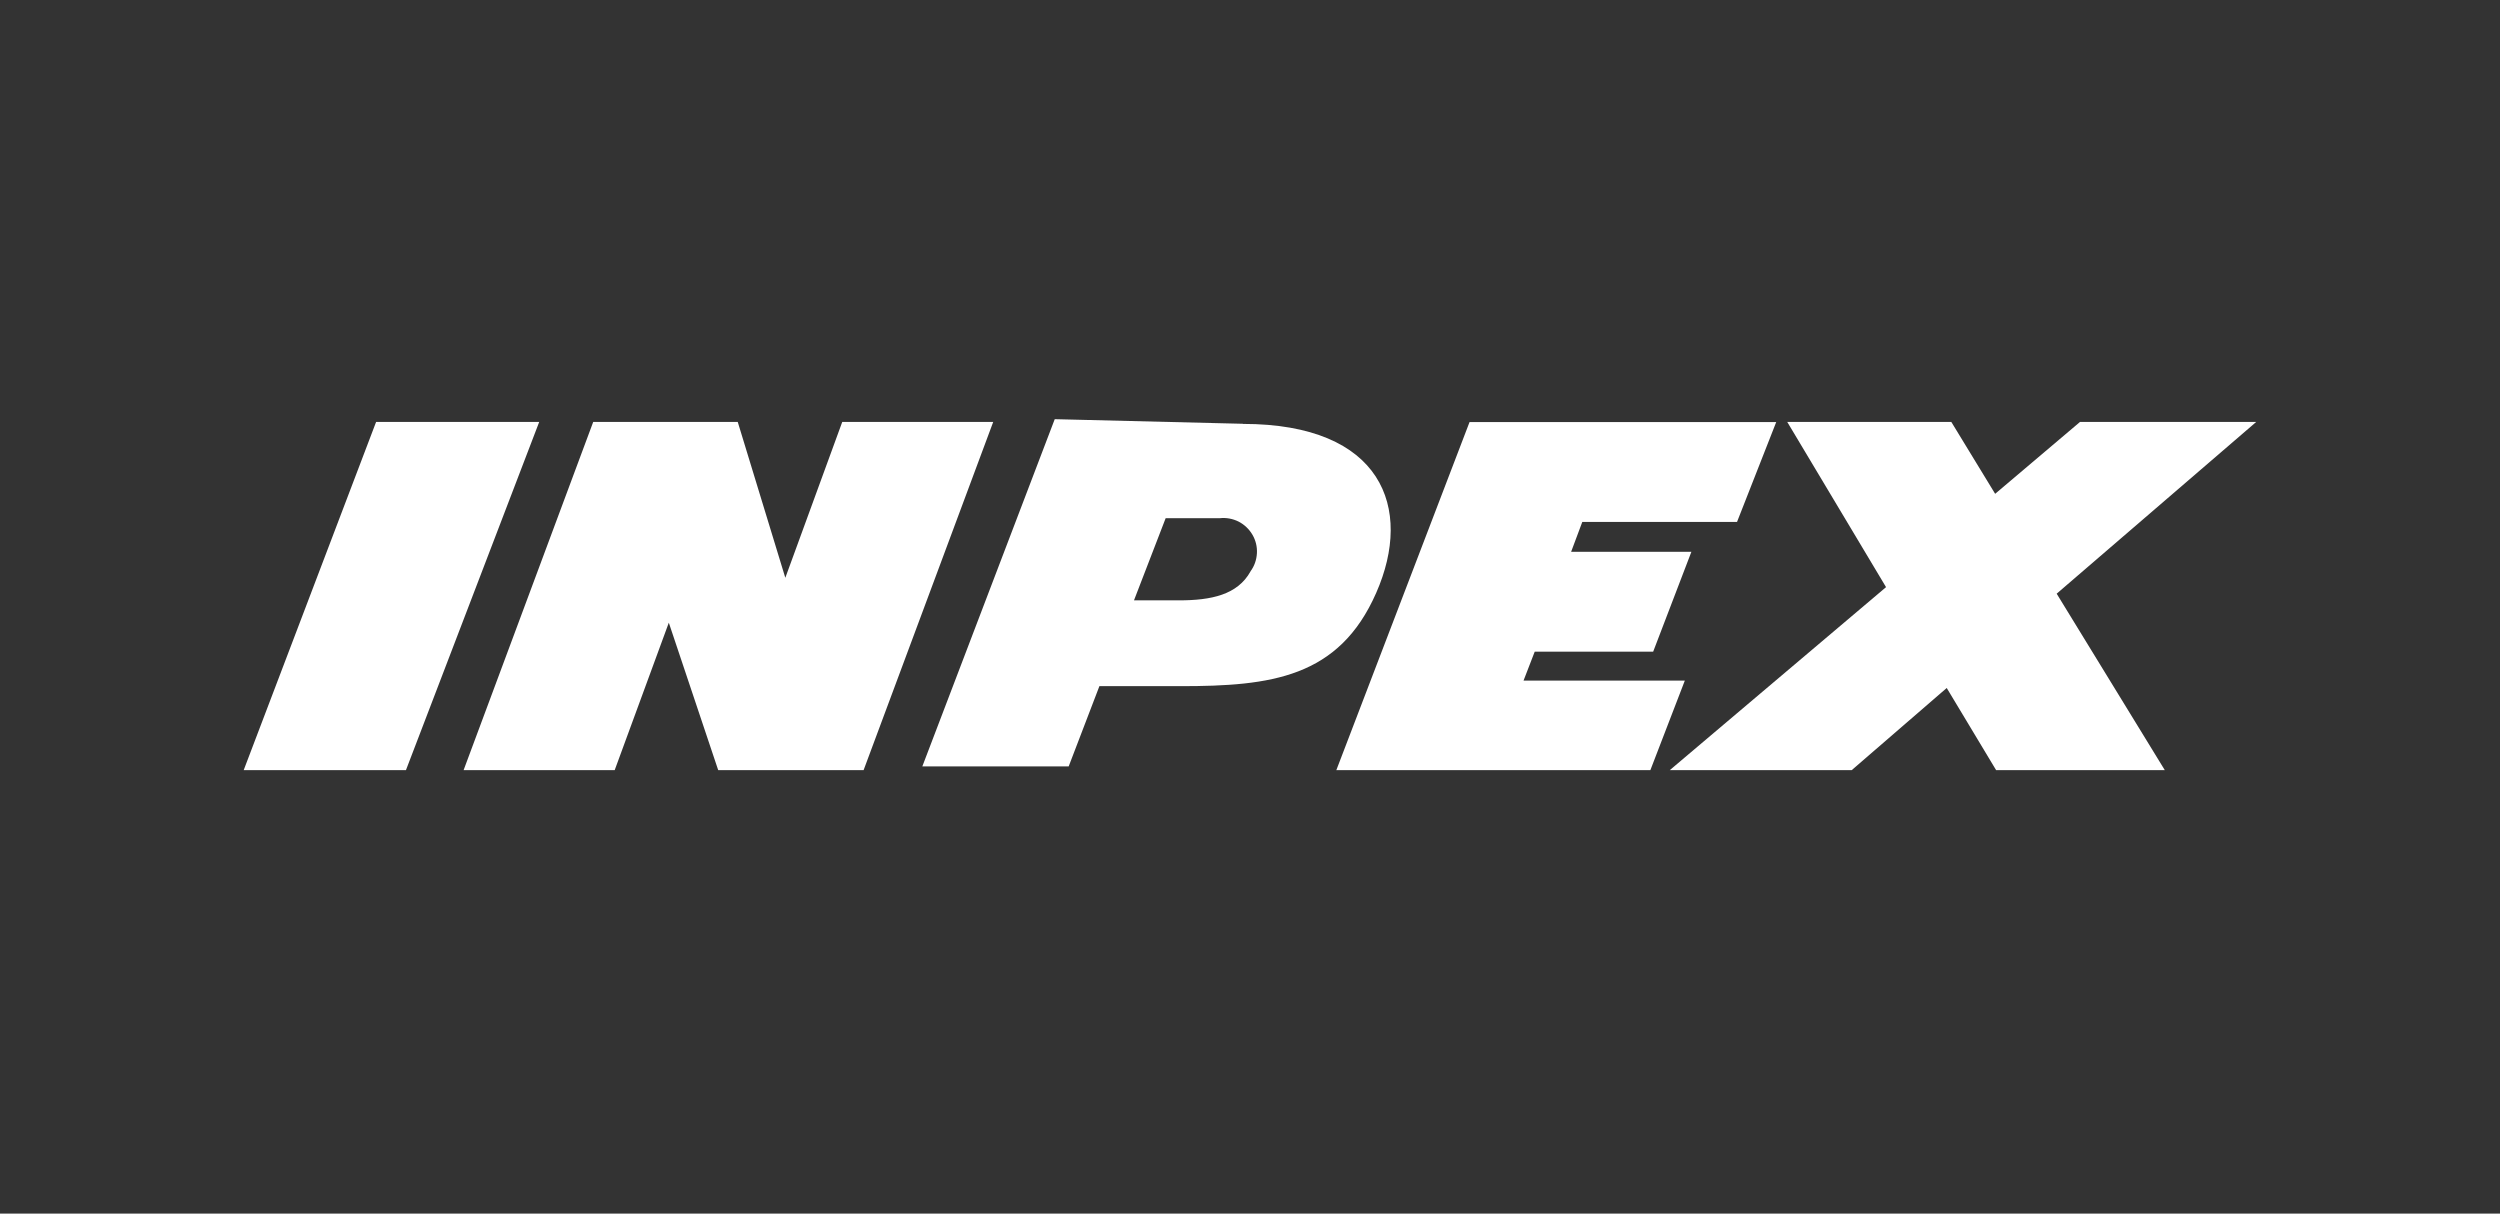
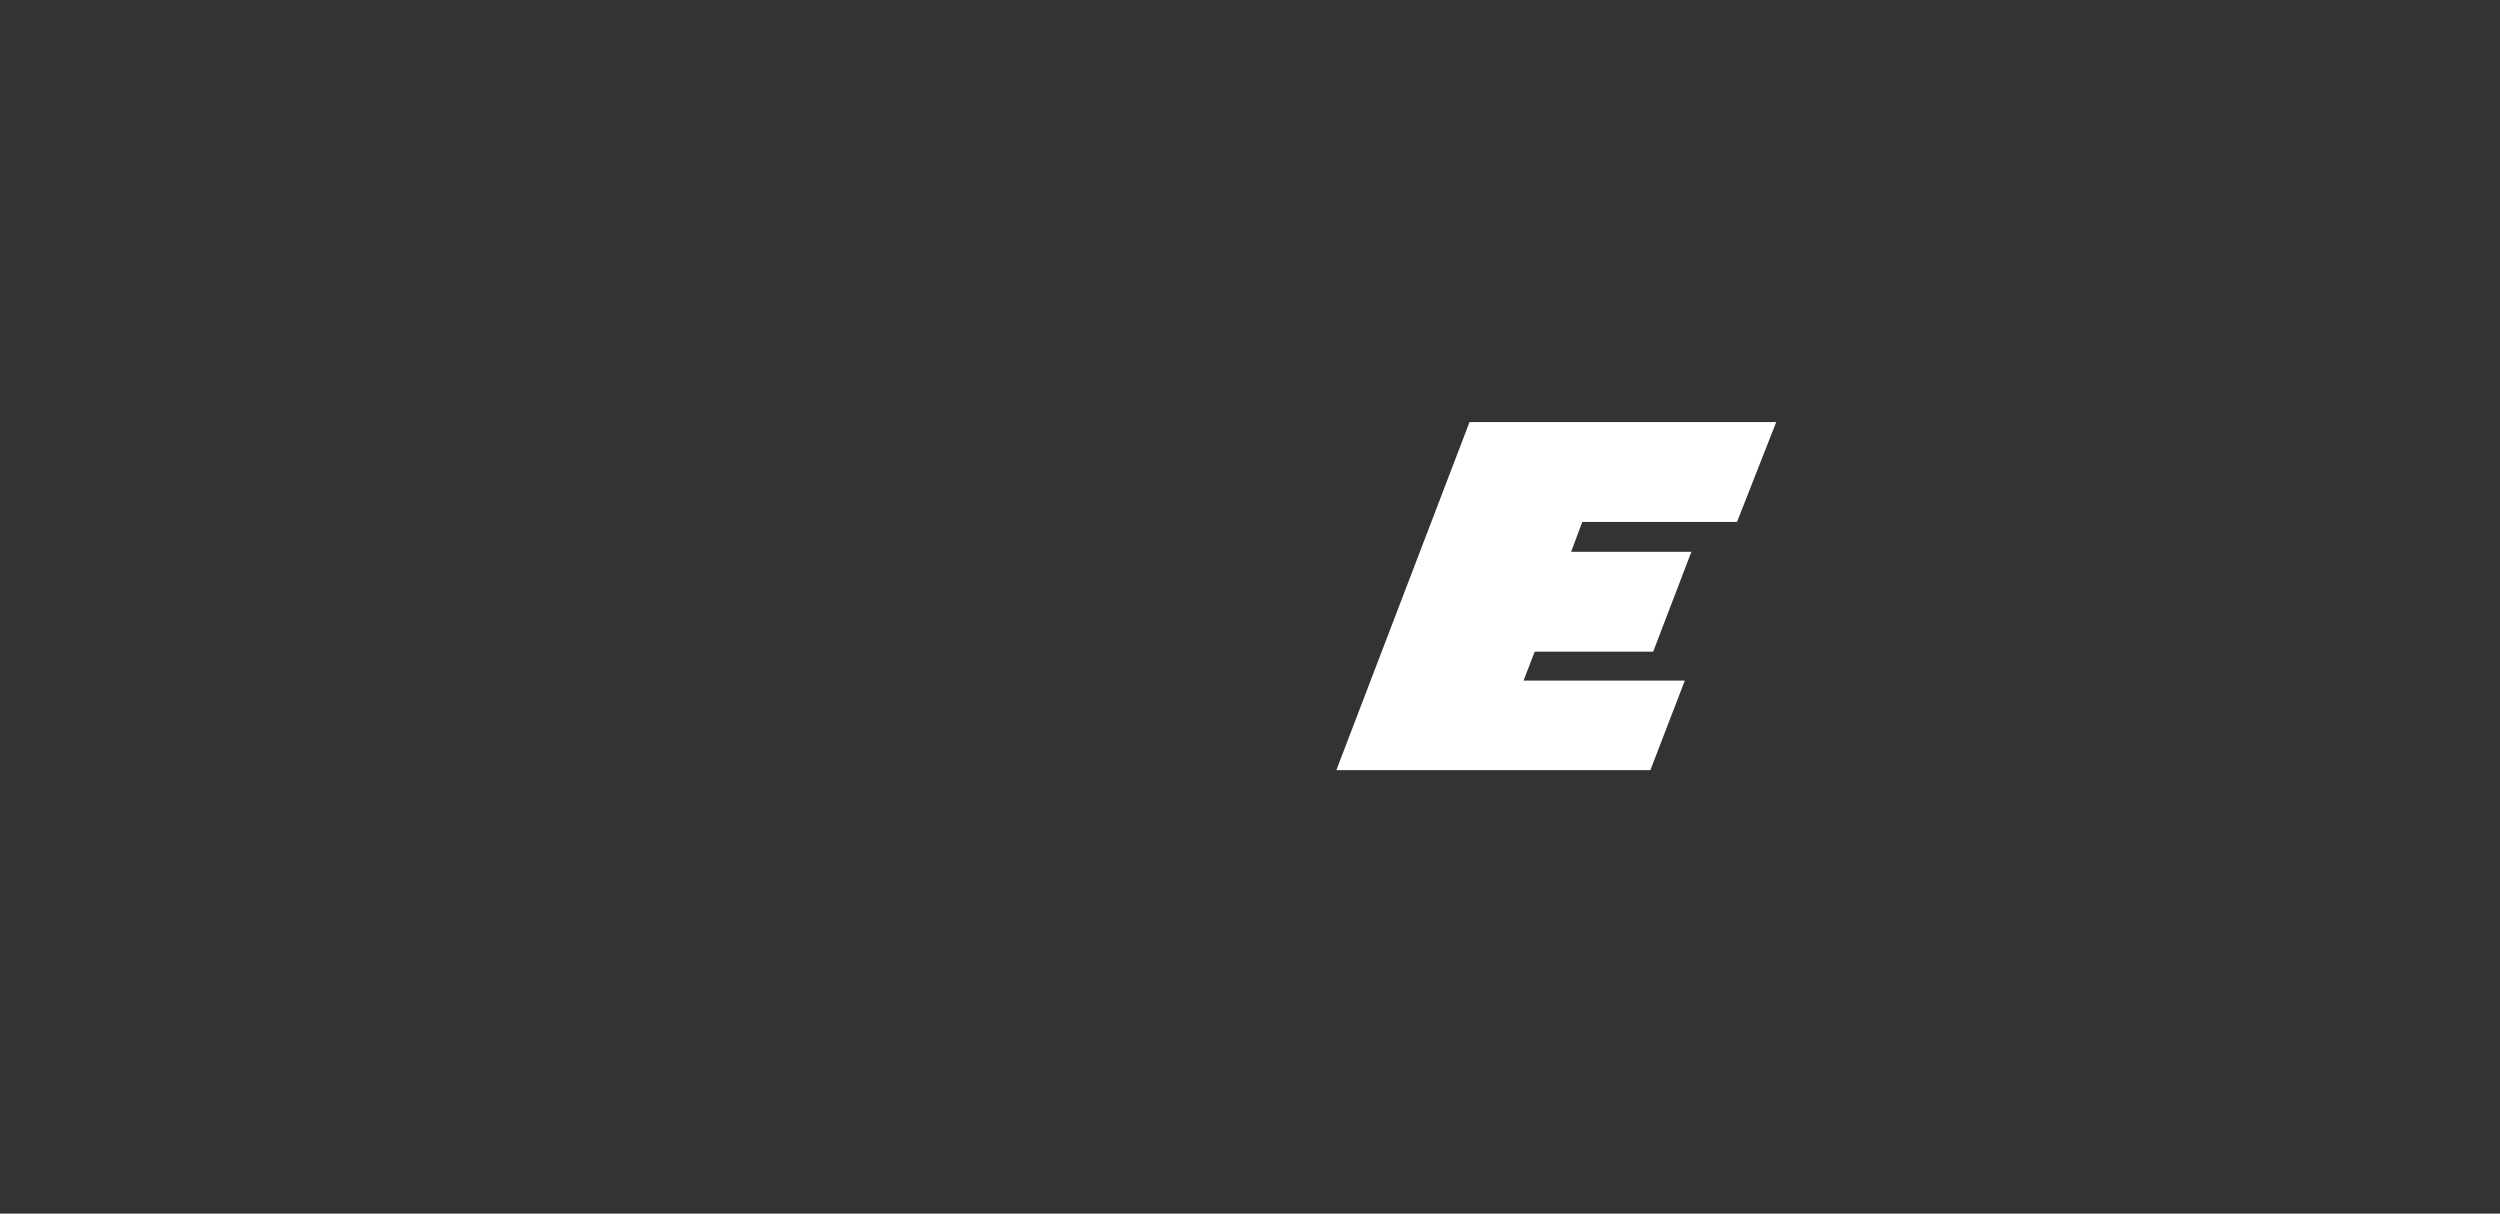
<svg xmlns="http://www.w3.org/2000/svg" width="206" height="100" viewBox="0 0 206 100" fill="none">
  <rect x="0" y="0" width="206" height="100" fill="#333333" stroke="none" />
-   <path d="M30.99 34.77H44.43L33.45 63.46H20.08L30.99 34.77Z" fill="white" />
-   <path d="M38.21 63.46H50.65L55.11 51.31L59.18 63.46H71.16L81.84 34.77H69.4L64.71 47.61L60.79 34.77H48.88L38.2 63.46H38.21Z" fill="white" />
  <path d="M110.1 63.46H135.99L138.83 56.08H125.54L126.46 53.7H136.22L139.37 45.47H129.46L130.38 43.01H143.13L146.36 34.78H121.09L110.11 63.47L110.1 63.46Z" fill="white" />
-   <path d="M103.04 47.08C103.36 46.65 103.54 46.13 103.57 45.59C103.6 45.05 103.47 44.52 103.2 44.06C102.93 43.6 102.53 43.22 102.06 42.98C101.58 42.74 101.04 42.64 100.51 42.7H96.05L93.44 49.47H97.13C99.82 49.47 101.97 49.01 103.04 47.09V47.08ZM102.42 34.93C113.87 34.93 116.48 41.85 113.4 48.85C110.33 55.85 104.72 56.54 97.27 56.54H90.59L88.06 63.15H76L86.91 34.54L102.43 34.92L102.42 34.93Z" fill="white" />
-   <path d="M137.6 63.46H152.58L160.41 56.69L164.48 63.46H178.38L169.47 48.92L185.91 34.77H171.39L164.4 40.69L160.79 34.77H147.27L155.41 48.38L137.59 63.46H137.6Z" fill="white" />
</svg>